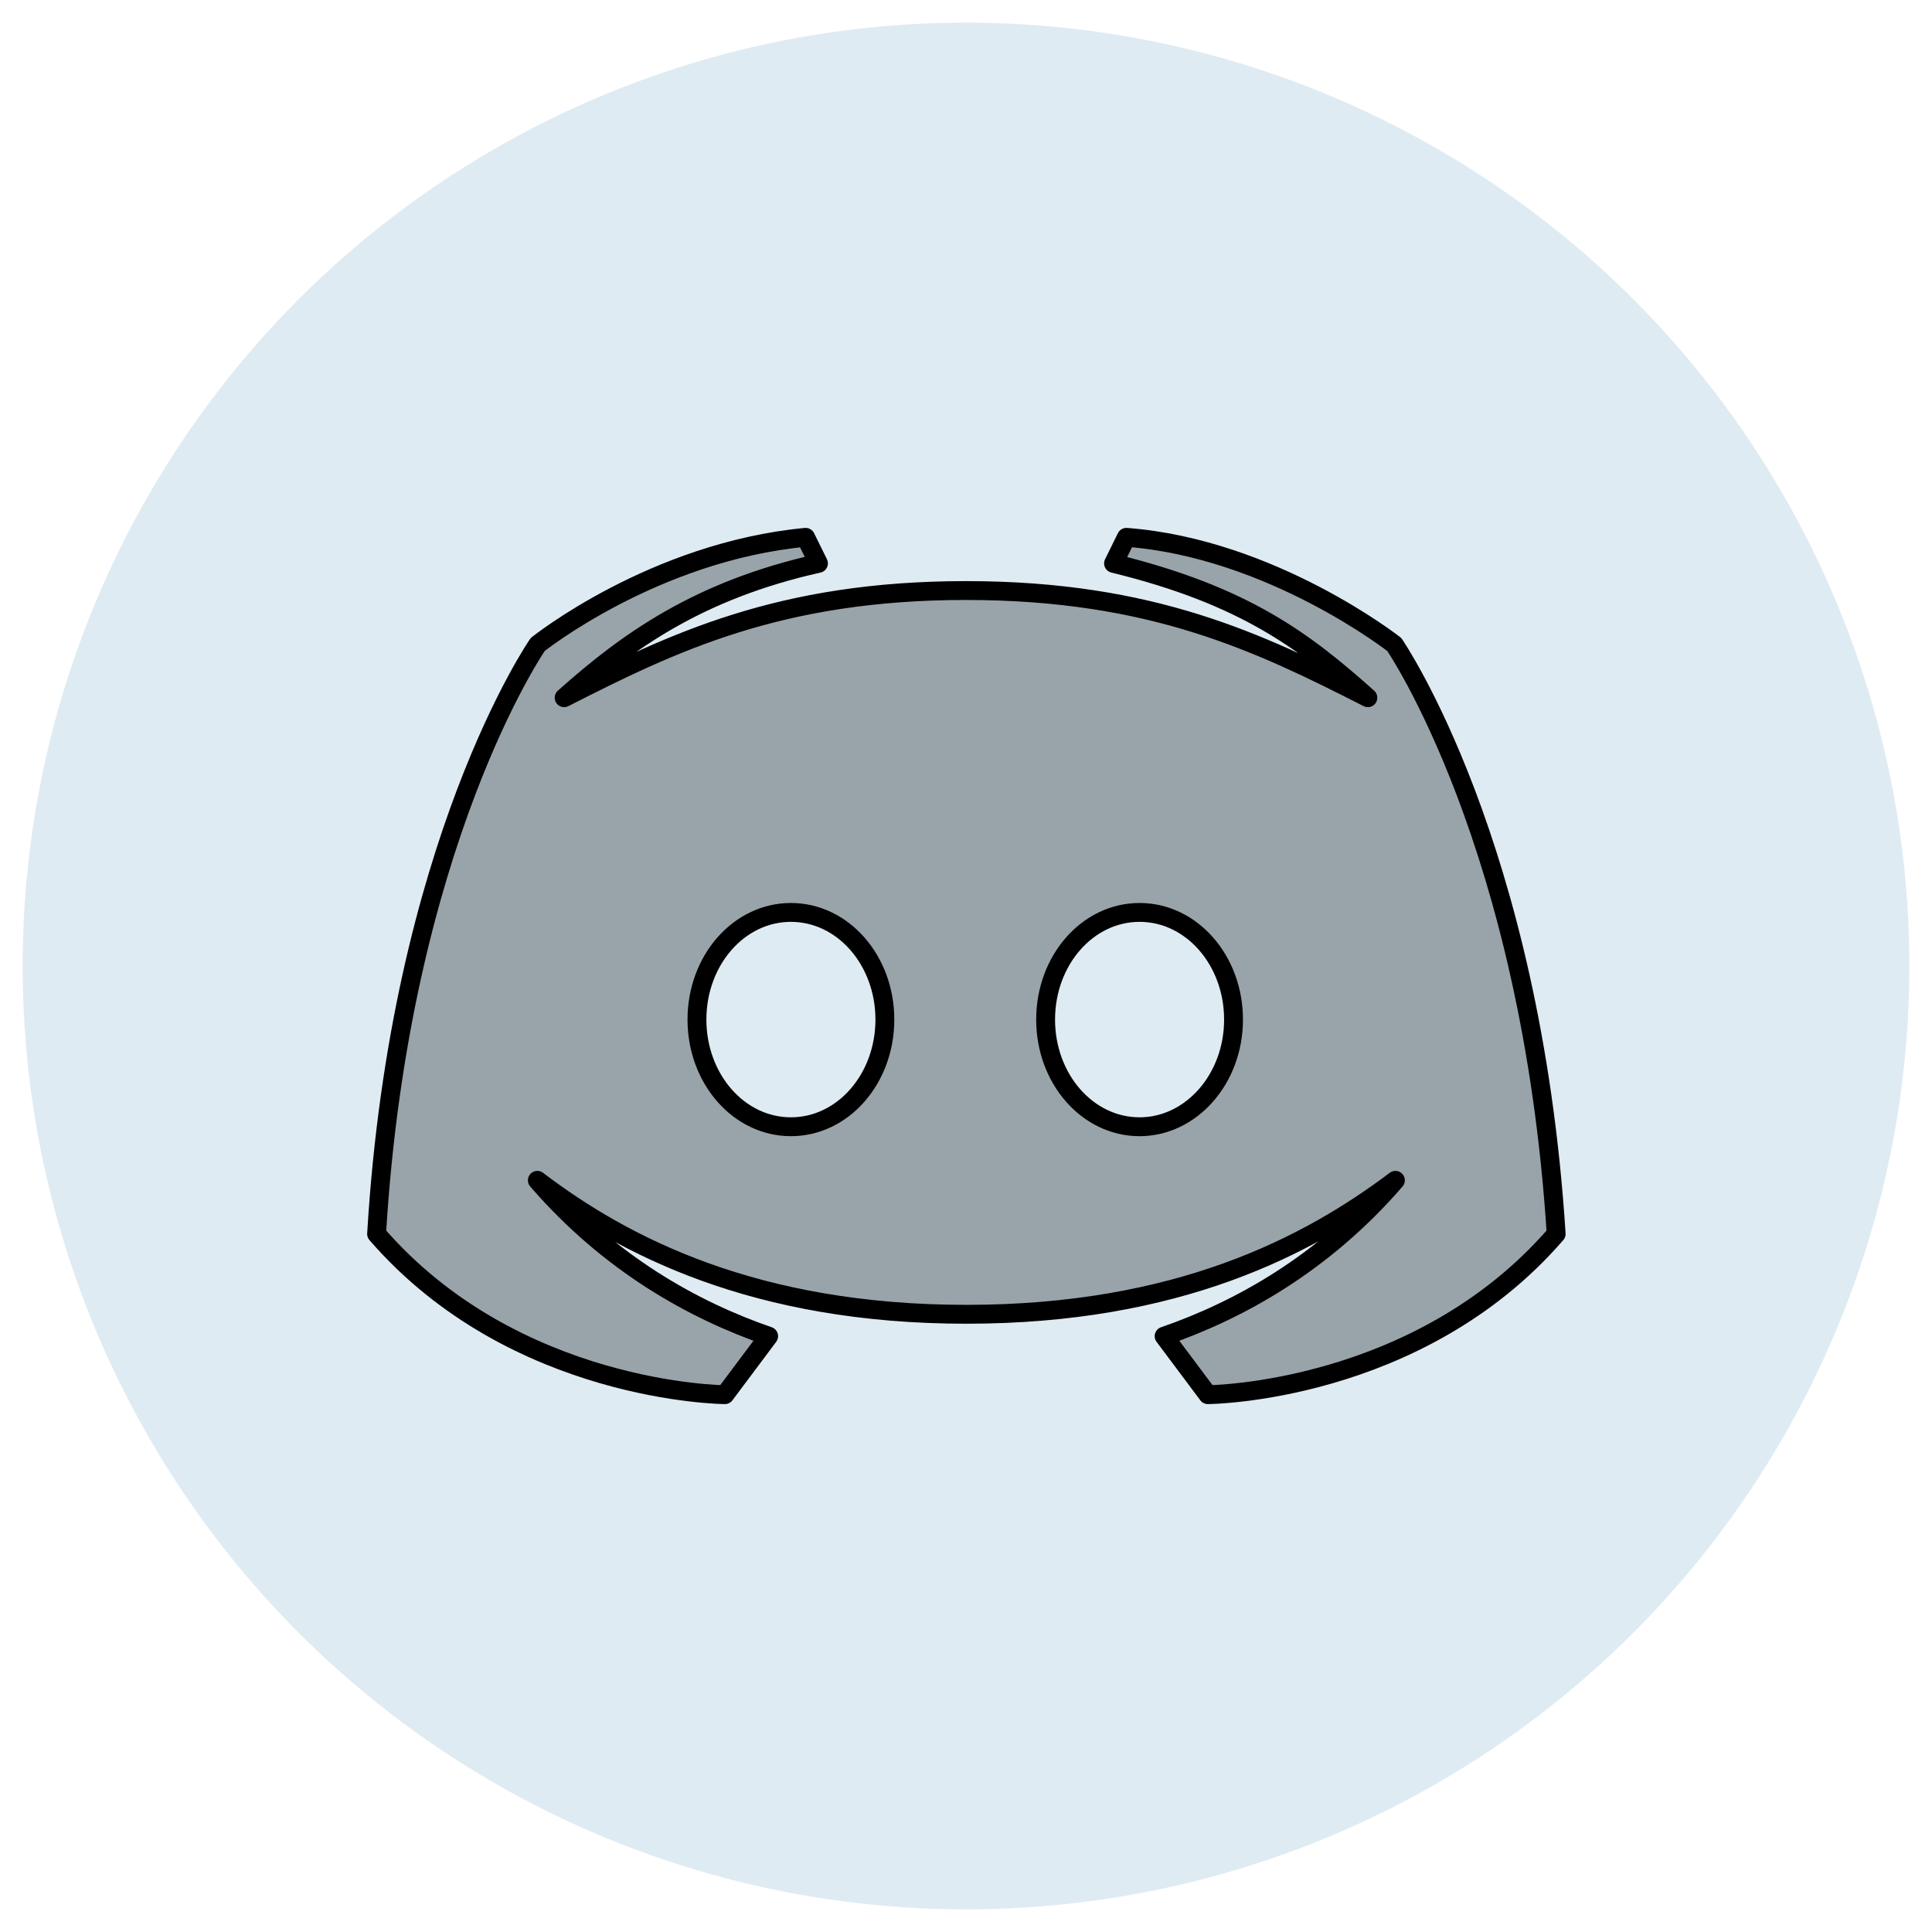
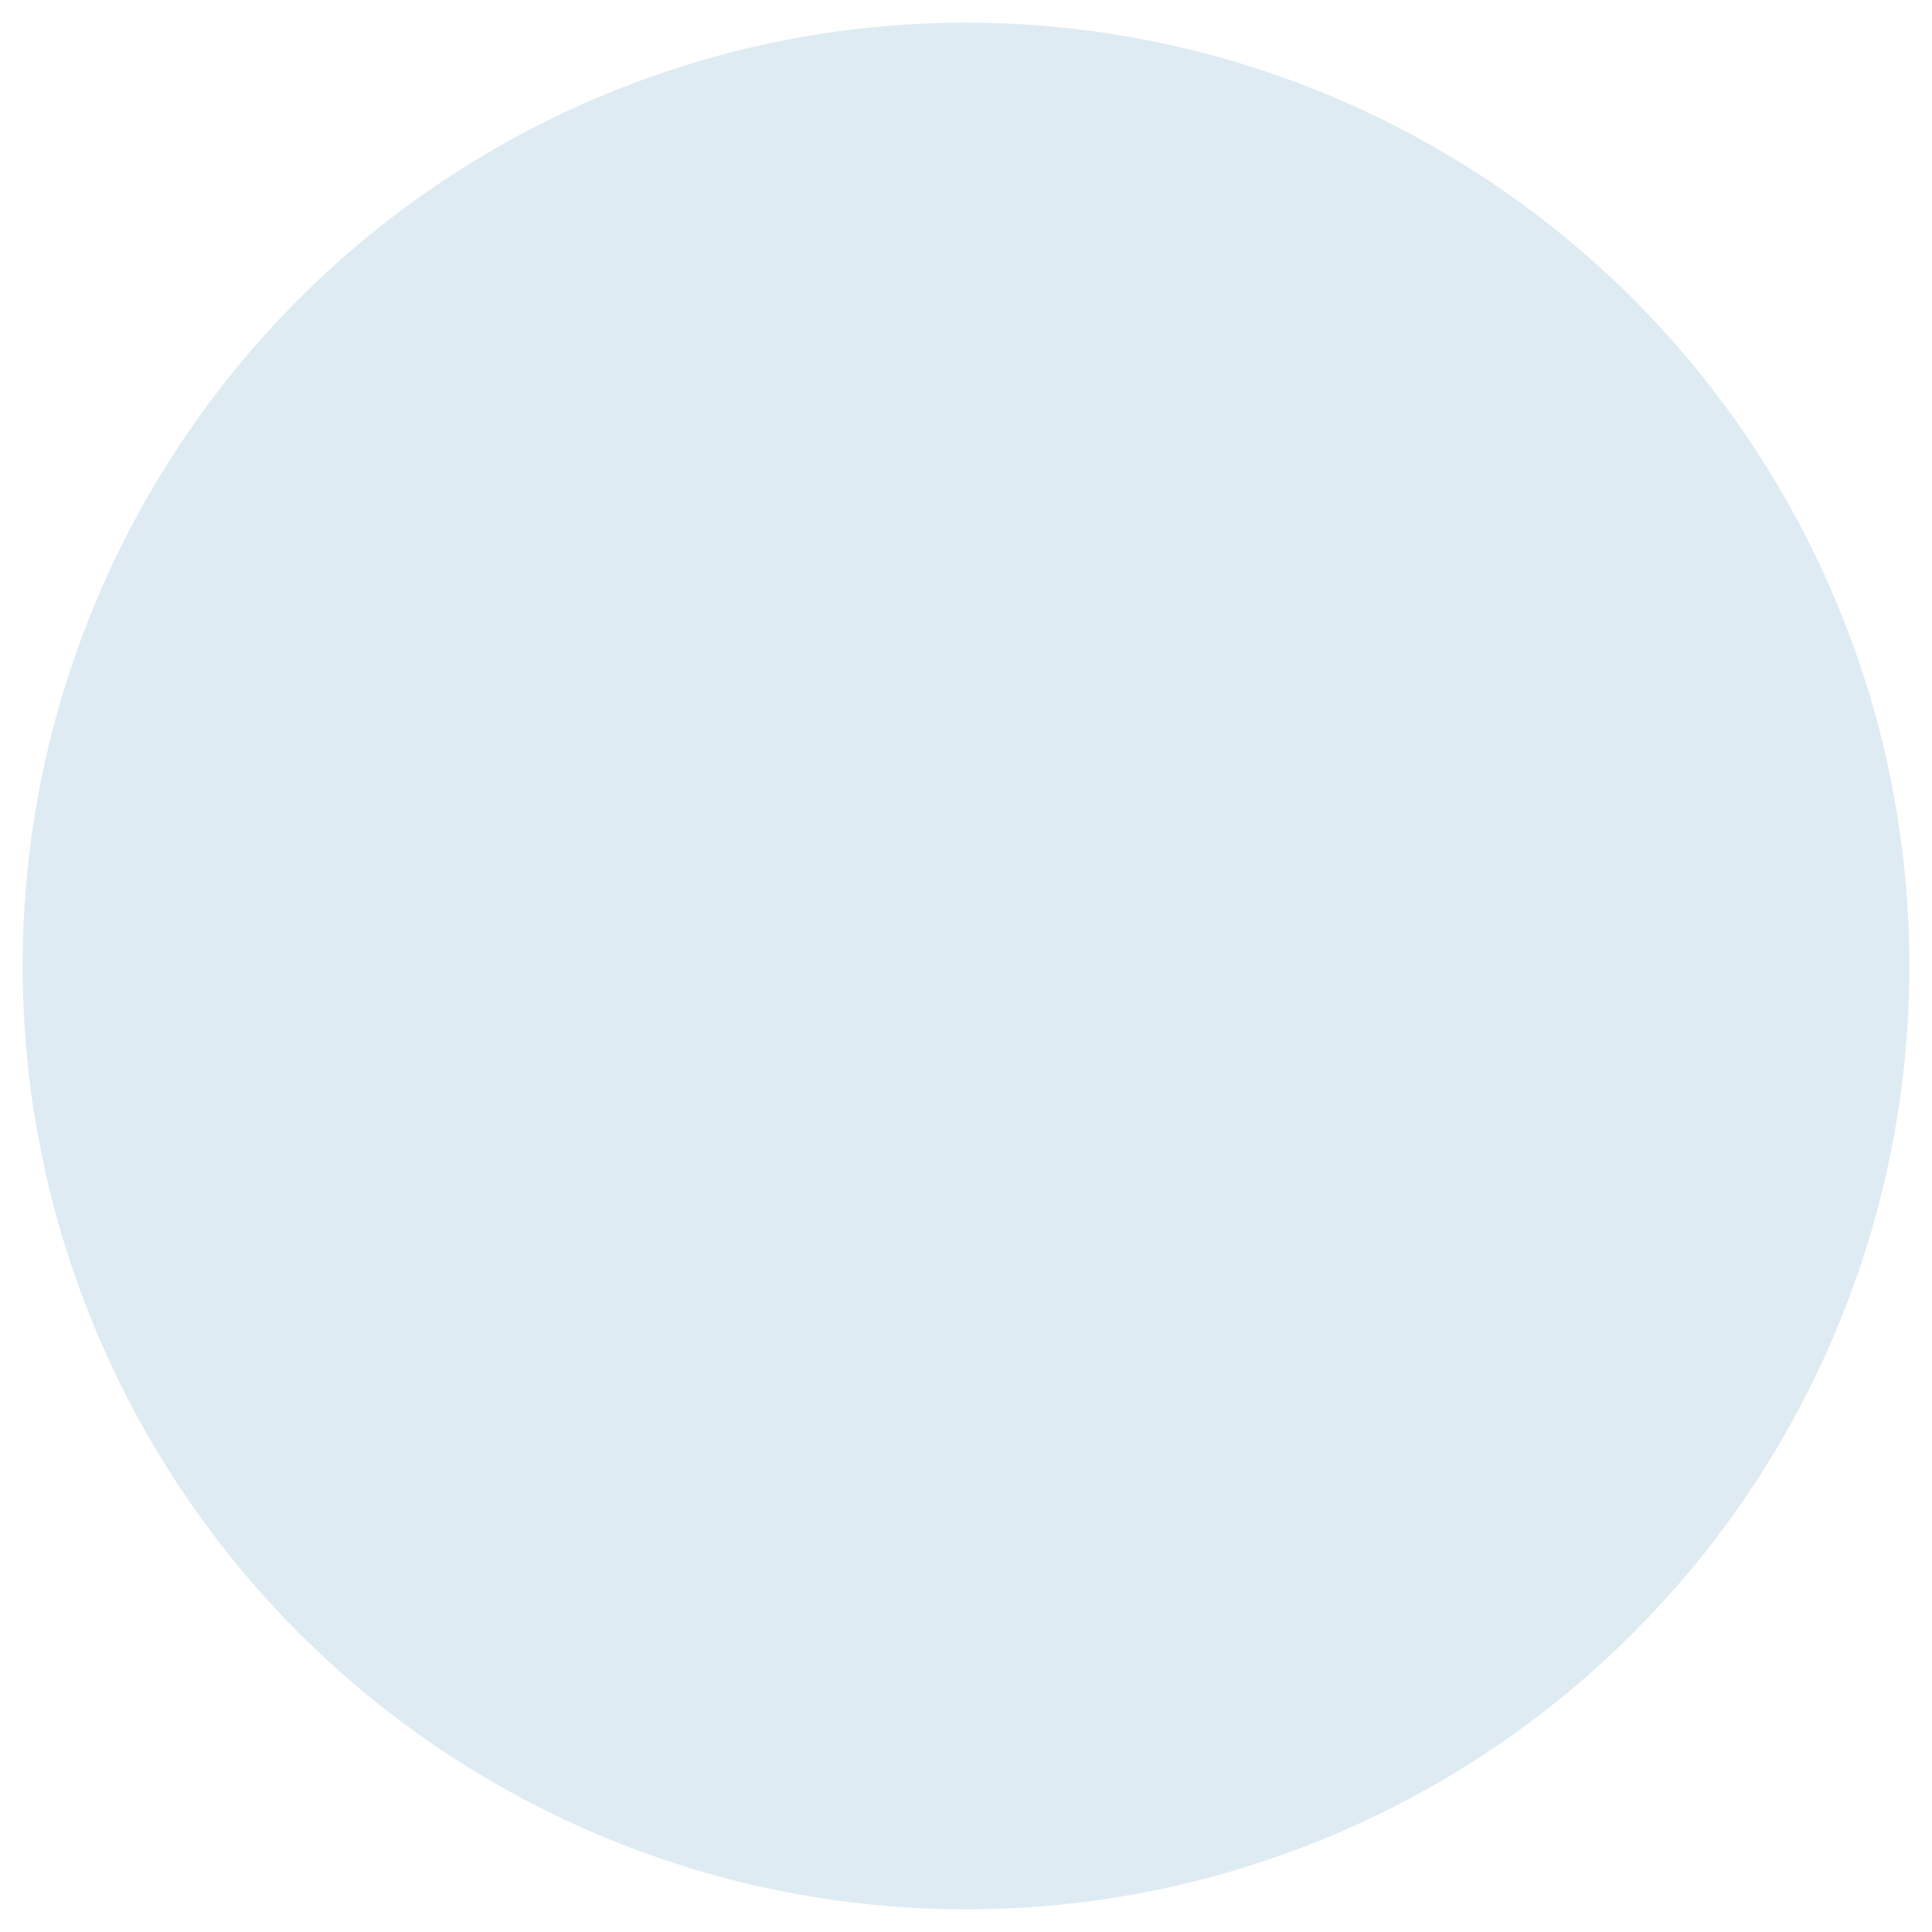
<svg xmlns="http://www.w3.org/2000/svg" version="1.1" id="Layer_1" x="0px" y="0px" viewBox="0 0 512 512" style="enable-background:new 0 0 512 512;" xml:space="preserve">
  <style type="text/css">
	.st0{fill-rule:evenodd;clip-rule:evenodd;fill:#CBDBE8;}
	.st1{fill-rule:evenodd;clip-rule:evenodd;fill:#DFEBF2;}
	.st2{fill:#99A4AA;stroke:#000000;stroke-width:5;stroke-linecap:round;stroke-linejoin:round;stroke-miterlimit:10;}
	.st3{fill:#DFEBF2;stroke:#000000;stroke-width:5;stroke-linecap:round;stroke-linejoin:round;stroke-miterlimit:10;}
	.st4{fill-rule:evenodd;clip-rule:evenodd;fill:#DFEBF2;stroke:#000000;stroke-width:5;stroke-miterlimit:10;}
	
		.st5{fill-rule:evenodd;clip-rule:evenodd;fill:#99A4AA;stroke:#000000;stroke-width:5;stroke-linecap:round;stroke-linejoin:round;stroke-miterlimit:10;}
</style>
  <circle class="st1" cx="256" cy="256" r="250" />
-   <path id="logo" class="st2" d="M369.5,170.8c0,0-32.5-25.5-71-28.4l-3.4,6.9c34.8,8.5,50.7,20.7,67.4,35.6  c-28.7-14.6-57.1-28.4-106.5-28.4s-77.8,13.8-106.5,28.4c16.7-14.9,35.6-28.5,67.4-35.6l-3.4-6.9c-40.3,3.8-71,28.4-71,28.4  S106,223.5,99.8,327c36.6,42.3,92.3,42.6,92.3,42.6l11.6-15.5c-19.7-6.8-42.1-19.1-61.3-41.3c22.9,17.4,57.7,35.5,113.7,35.5  s90.6-18.1,113.7-35.5c-19.2,22.2-41.6,34.5-61.3,41.3l11.6,15.5c0,0,55.7-0.3,92.3-42.6C405.8,223.5,369.5,170.8,369.5,170.8z   M209.6,298.6c-13.8,0-24.9-12.7-24.9-28.4s11.1-28.4,24.9-28.4c13.8,0,24.9,12.7,24.9,28.4S223.4,298.6,209.6,298.6z M302,298.6  c-13.8,0-24.9-12.7-24.9-28.4s11.1-28.4,24.9-28.4c13.8,0,24.9,12.7,24.9,28.4S315.7,298.6,302,298.6z" />
</svg>